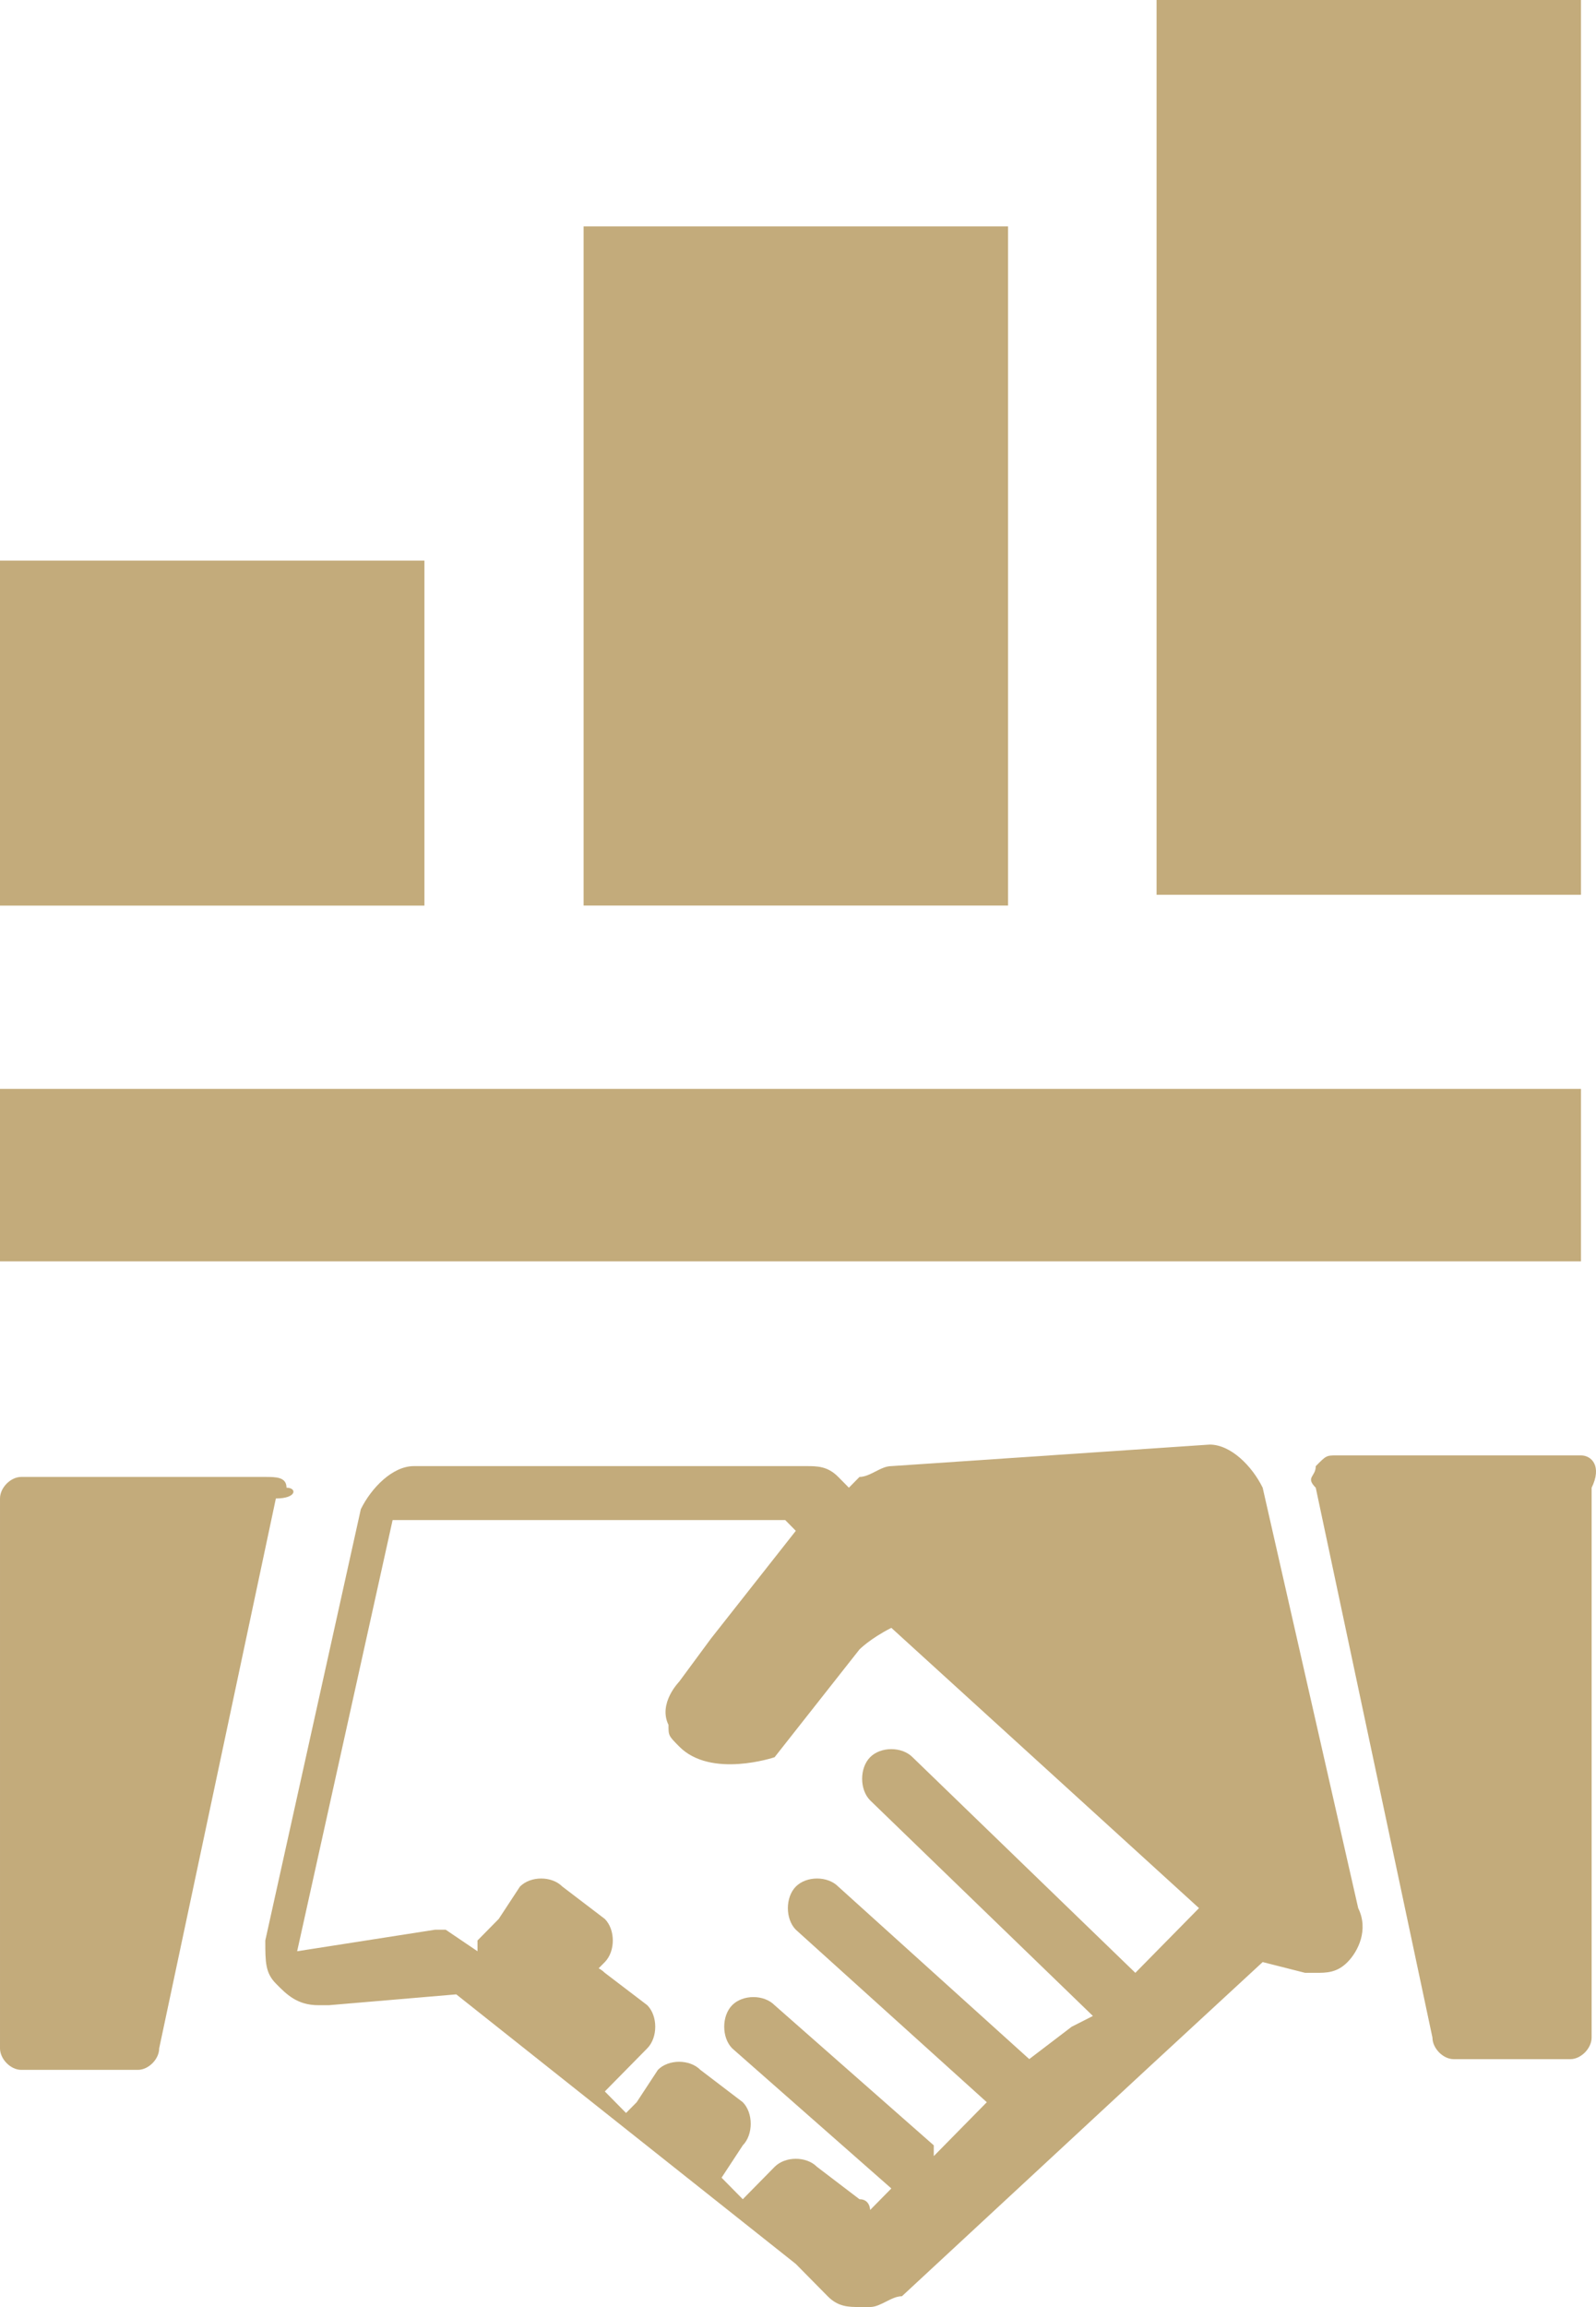
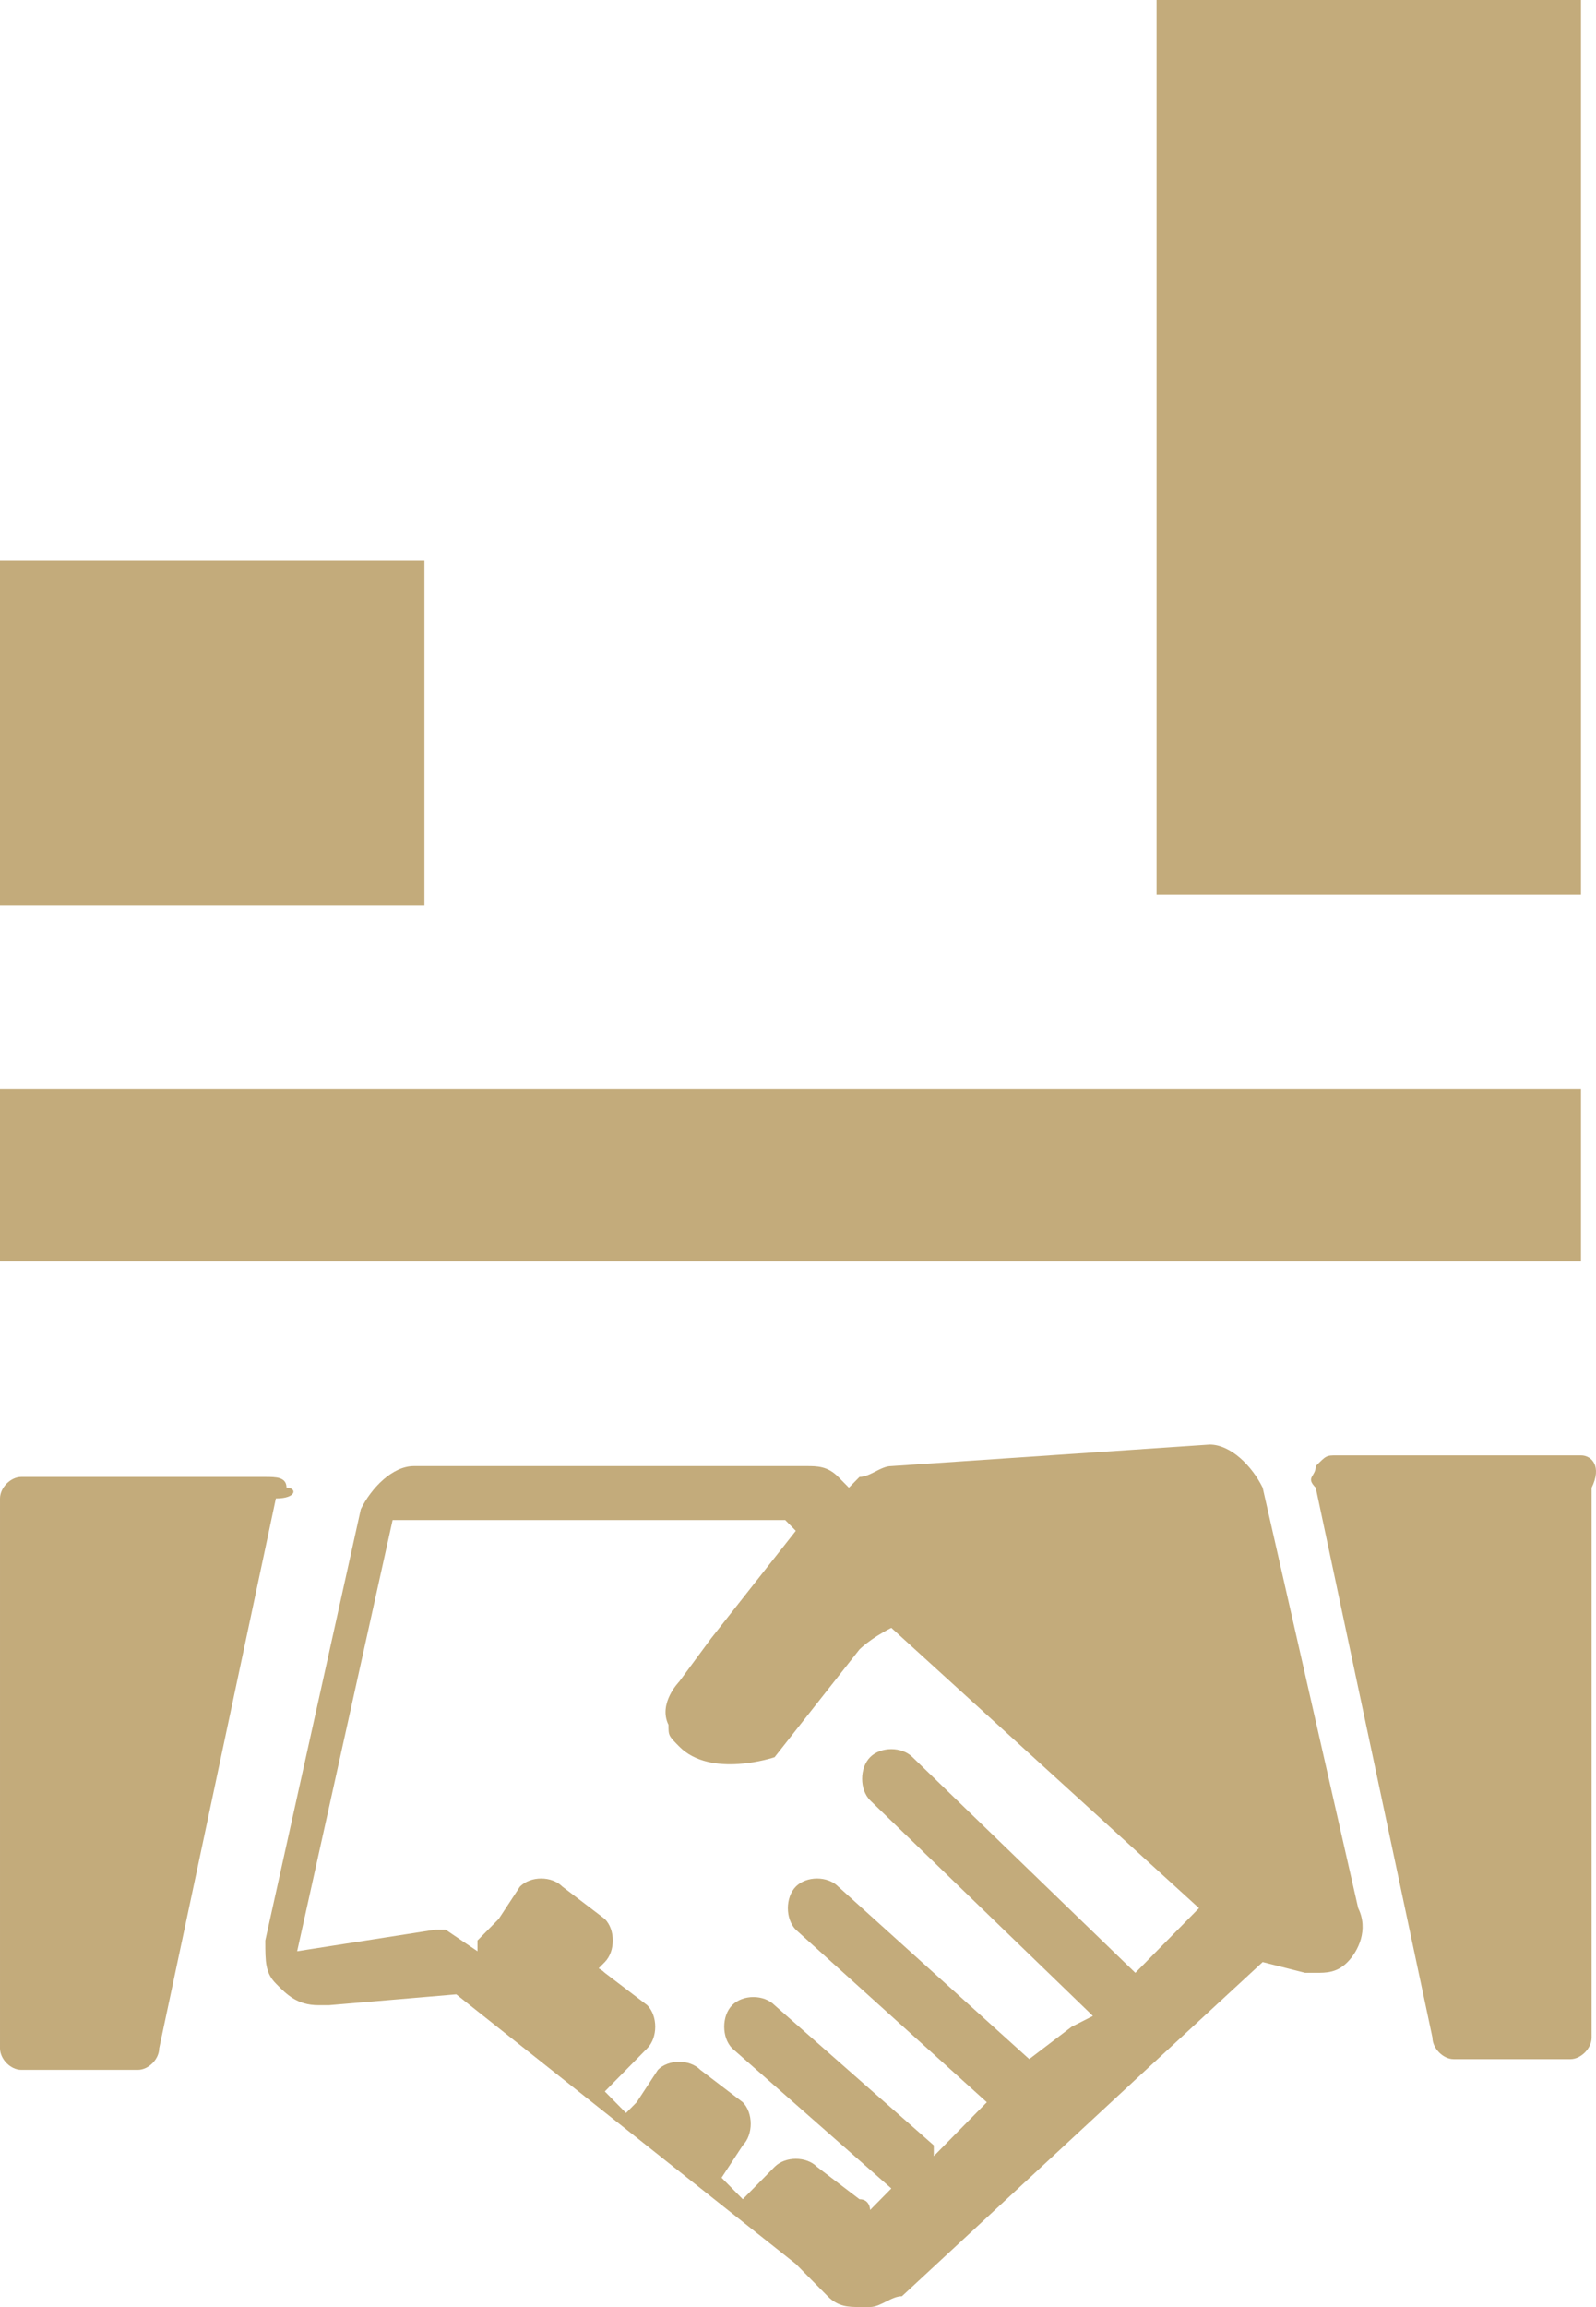
<svg xmlns="http://www.w3.org/2000/svg" width="27" height="39" viewBox="0 0 27 39" fill="none">
  <path d="M7.18 0H-2.19122e-05V15.126H7.18V0Z" transform="translate(19.566)" fill="#C3AB7B" />
-   <path d="M7.18 -2.78082e-06H4.38244e-05V11.481H7.18V-2.78082e-06Z" transform="translate(9.873 3.827)" fill="#C3AB7B" />
  <path d="M7.18 -5.56164e-06H4.38244e-05V5.832H7.18V-5.56164e-06Z" transform="translate(0 9.477)" fill="#C3AB7B" />
  <path d="M26.746 -2.78082e-06H4.38244e-05V2.916H26.746V-2.78082e-06Z" transform="translate(0 18.407)" fill="#C3AB7B" />
  <path d="M4.847 9.659C5.026 9.659 5.026 9.659 4.847 9.659L5.206 9.294L5.744 8.748C5.924 8.565 5.924 8.201 5.744 8.019L5.026 7.472C4.847 7.29 4.488 7.29 4.308 7.472L3.949 8.019L3.59 8.383V8.565L3.052 8.201H2.872L0.539 8.565L2.154 1.276H6.642H8.796L8.975 1.458L7.539 3.28L7.001 4.009C7.001 4.009 6.642 4.374 6.821 4.738C6.821 4.921 6.821 4.921 7.001 5.103C7.539 5.65 8.616 5.285 8.616 5.285L10.052 3.463C10.052 3.463 10.232 3.28 10.591 3.098L15.796 7.836L14.719 8.93L10.95 5.285C10.77 5.103 10.411 5.103 10.232 5.285C10.052 5.467 10.052 5.832 10.232 6.014L14.001 9.659L13.642 9.841L12.924 10.388L9.693 7.472C9.514 7.29 9.155 7.29 8.975 7.472C8.796 7.654 8.796 8.019 8.975 8.201L12.206 11.117L11.309 12.028C11.309 12.028 11.309 12.028 11.309 11.846L8.616 9.477C8.437 9.294 8.078 9.294 7.898 9.477C7.719 9.659 7.719 10.023 7.898 10.206L10.591 12.575L10.232 12.939C10.232 12.939 10.232 12.757 10.052 12.757L9.334 12.21C9.155 12.028 8.796 12.028 8.616 12.21L8.078 12.757L7.719 12.393L8.078 11.846C8.257 11.664 8.257 11.299 8.078 11.117L7.36 10.57C7.18 10.388 6.821 10.388 6.642 10.57L6.283 11.117L6.103 11.299L5.744 10.935L5.924 10.752L6.462 10.206C6.642 10.023 6.642 9.659 6.462 9.477L5.744 8.93C5.565 8.748 5.206 8.748 5.026 8.93L4.667 9.477L4.488 9.841L4.847 9.659ZM16.873 0.729C16.694 0.364 16.335 2.78082e-06 15.976 2.78082e-06L10.591 0.364C10.411 0.364 10.232 0.547 10.052 0.547L9.873 0.729L9.693 0.547C9.514 0.364 9.334 0.364 9.155 0.364H7.001H2.513C2.154 0.364 1.795 0.729 1.616 1.093L4.38244e-05 8.383C4.38244e-05 8.748 0 8.93 0.18 9.112C0.359 9.294 0.539 9.477 0.898 9.477C0.898 9.477 0.898 9.477 1.077 9.477L3.231 9.294L8.975 13.851L9.514 14.397C9.693 14.579 9.873 14.579 10.052 14.579H10.232C10.411 14.579 10.591 14.397 10.77 14.397L14.899 10.57L16.873 8.748L17.591 8.93H17.771C17.95 8.93 18.13 8.93 18.309 8.748C18.489 8.565 18.669 8.201 18.489 7.836L16.873 0.729Z" transform="translate(4.488 24.42)" fill="#C3AB7B" />
  <path d="M4.847 0.182C4.847 5.55349e-06 4.667 -5.56164e-06 4.488 -5.56164e-06H0.359C0.179 -5.56164e-06 4.38244e-05 0.182 4.38244e-05 0.364V9.659C4.38244e-05 9.841 0.179 10.023 0.359 10.023H2.334C2.513 10.023 2.693 9.841 2.693 9.659L4.667 0.364C5.026 0.364 5.026 0.182 4.847 0.182Z" transform="translate(0 24.967)" fill="#C3AB7B" />
  <path d="M4.567 0H0.439C0.259 0 0.259 -2.78354e-06 0.08 0.182C0.08 0.364 -0.1 0.364 0.08 0.547L2.054 9.841C2.054 10.023 2.234 10.206 2.413 10.206H4.388C4.567 10.206 4.747 10.023 4.747 9.841V0.547C4.926 0.182 4.747 0 4.567 0Z" transform="translate(22.179 24.603)" fill="#C3AB7B" />
</svg>